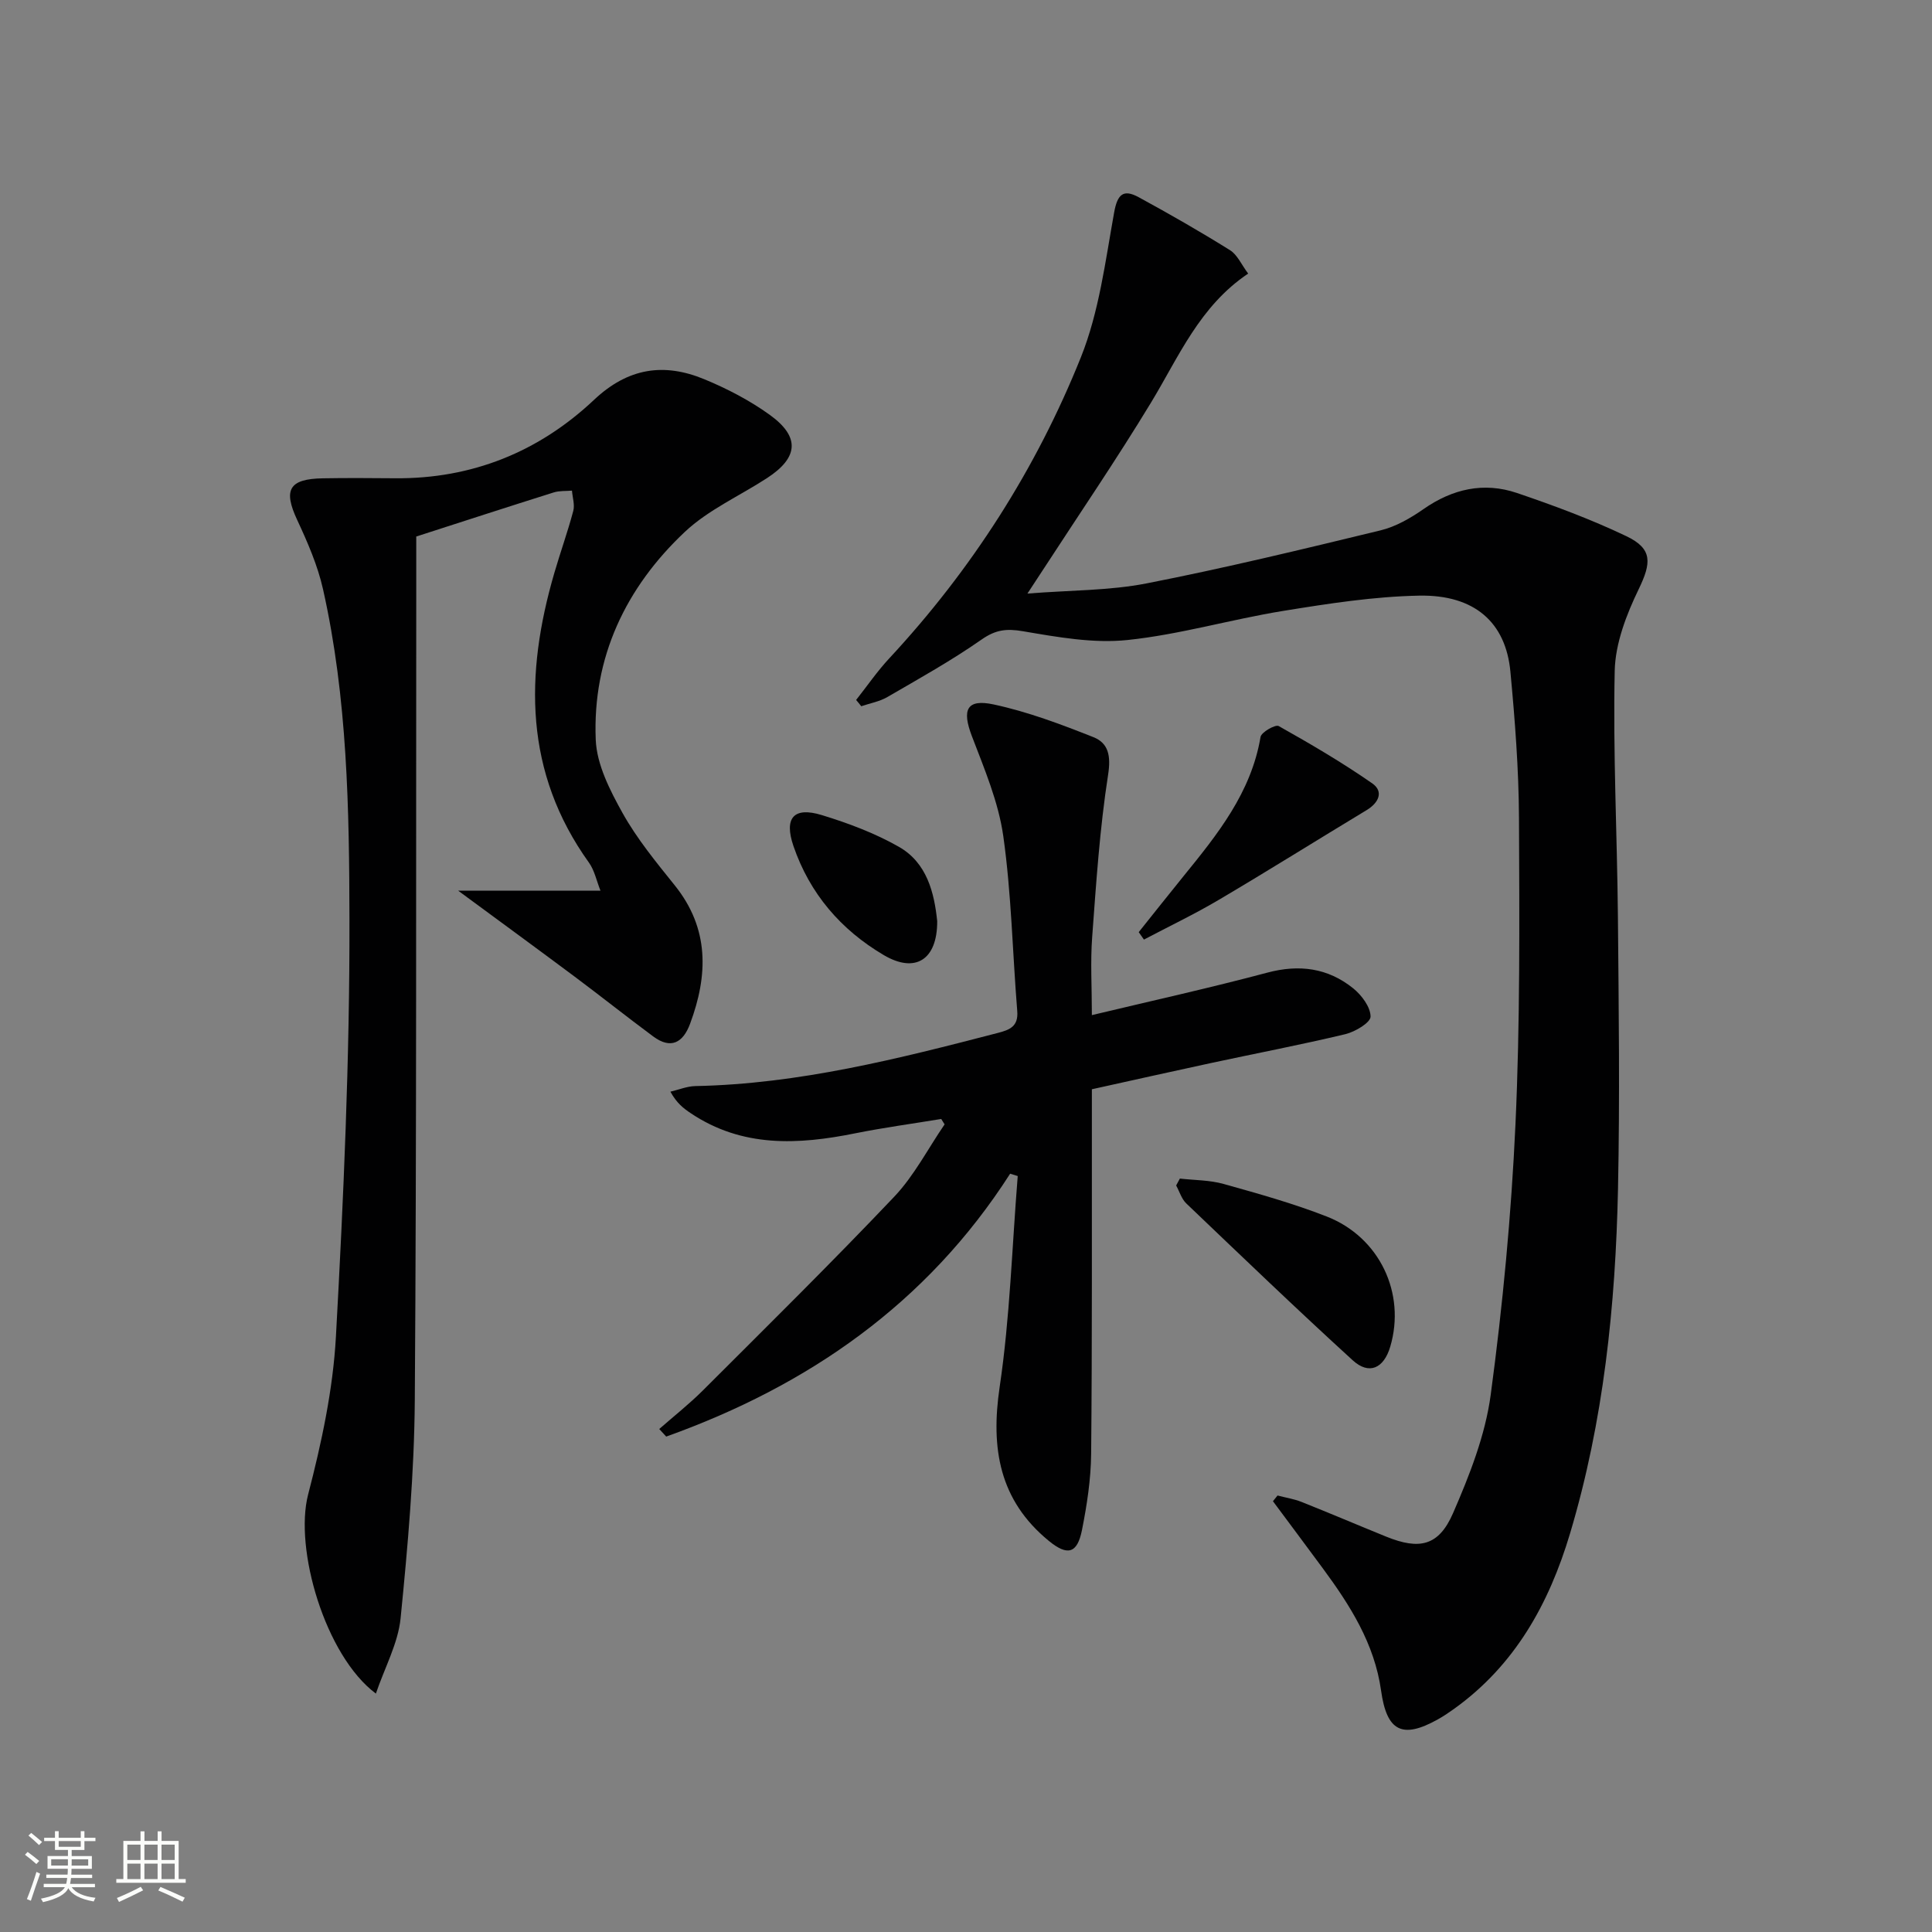
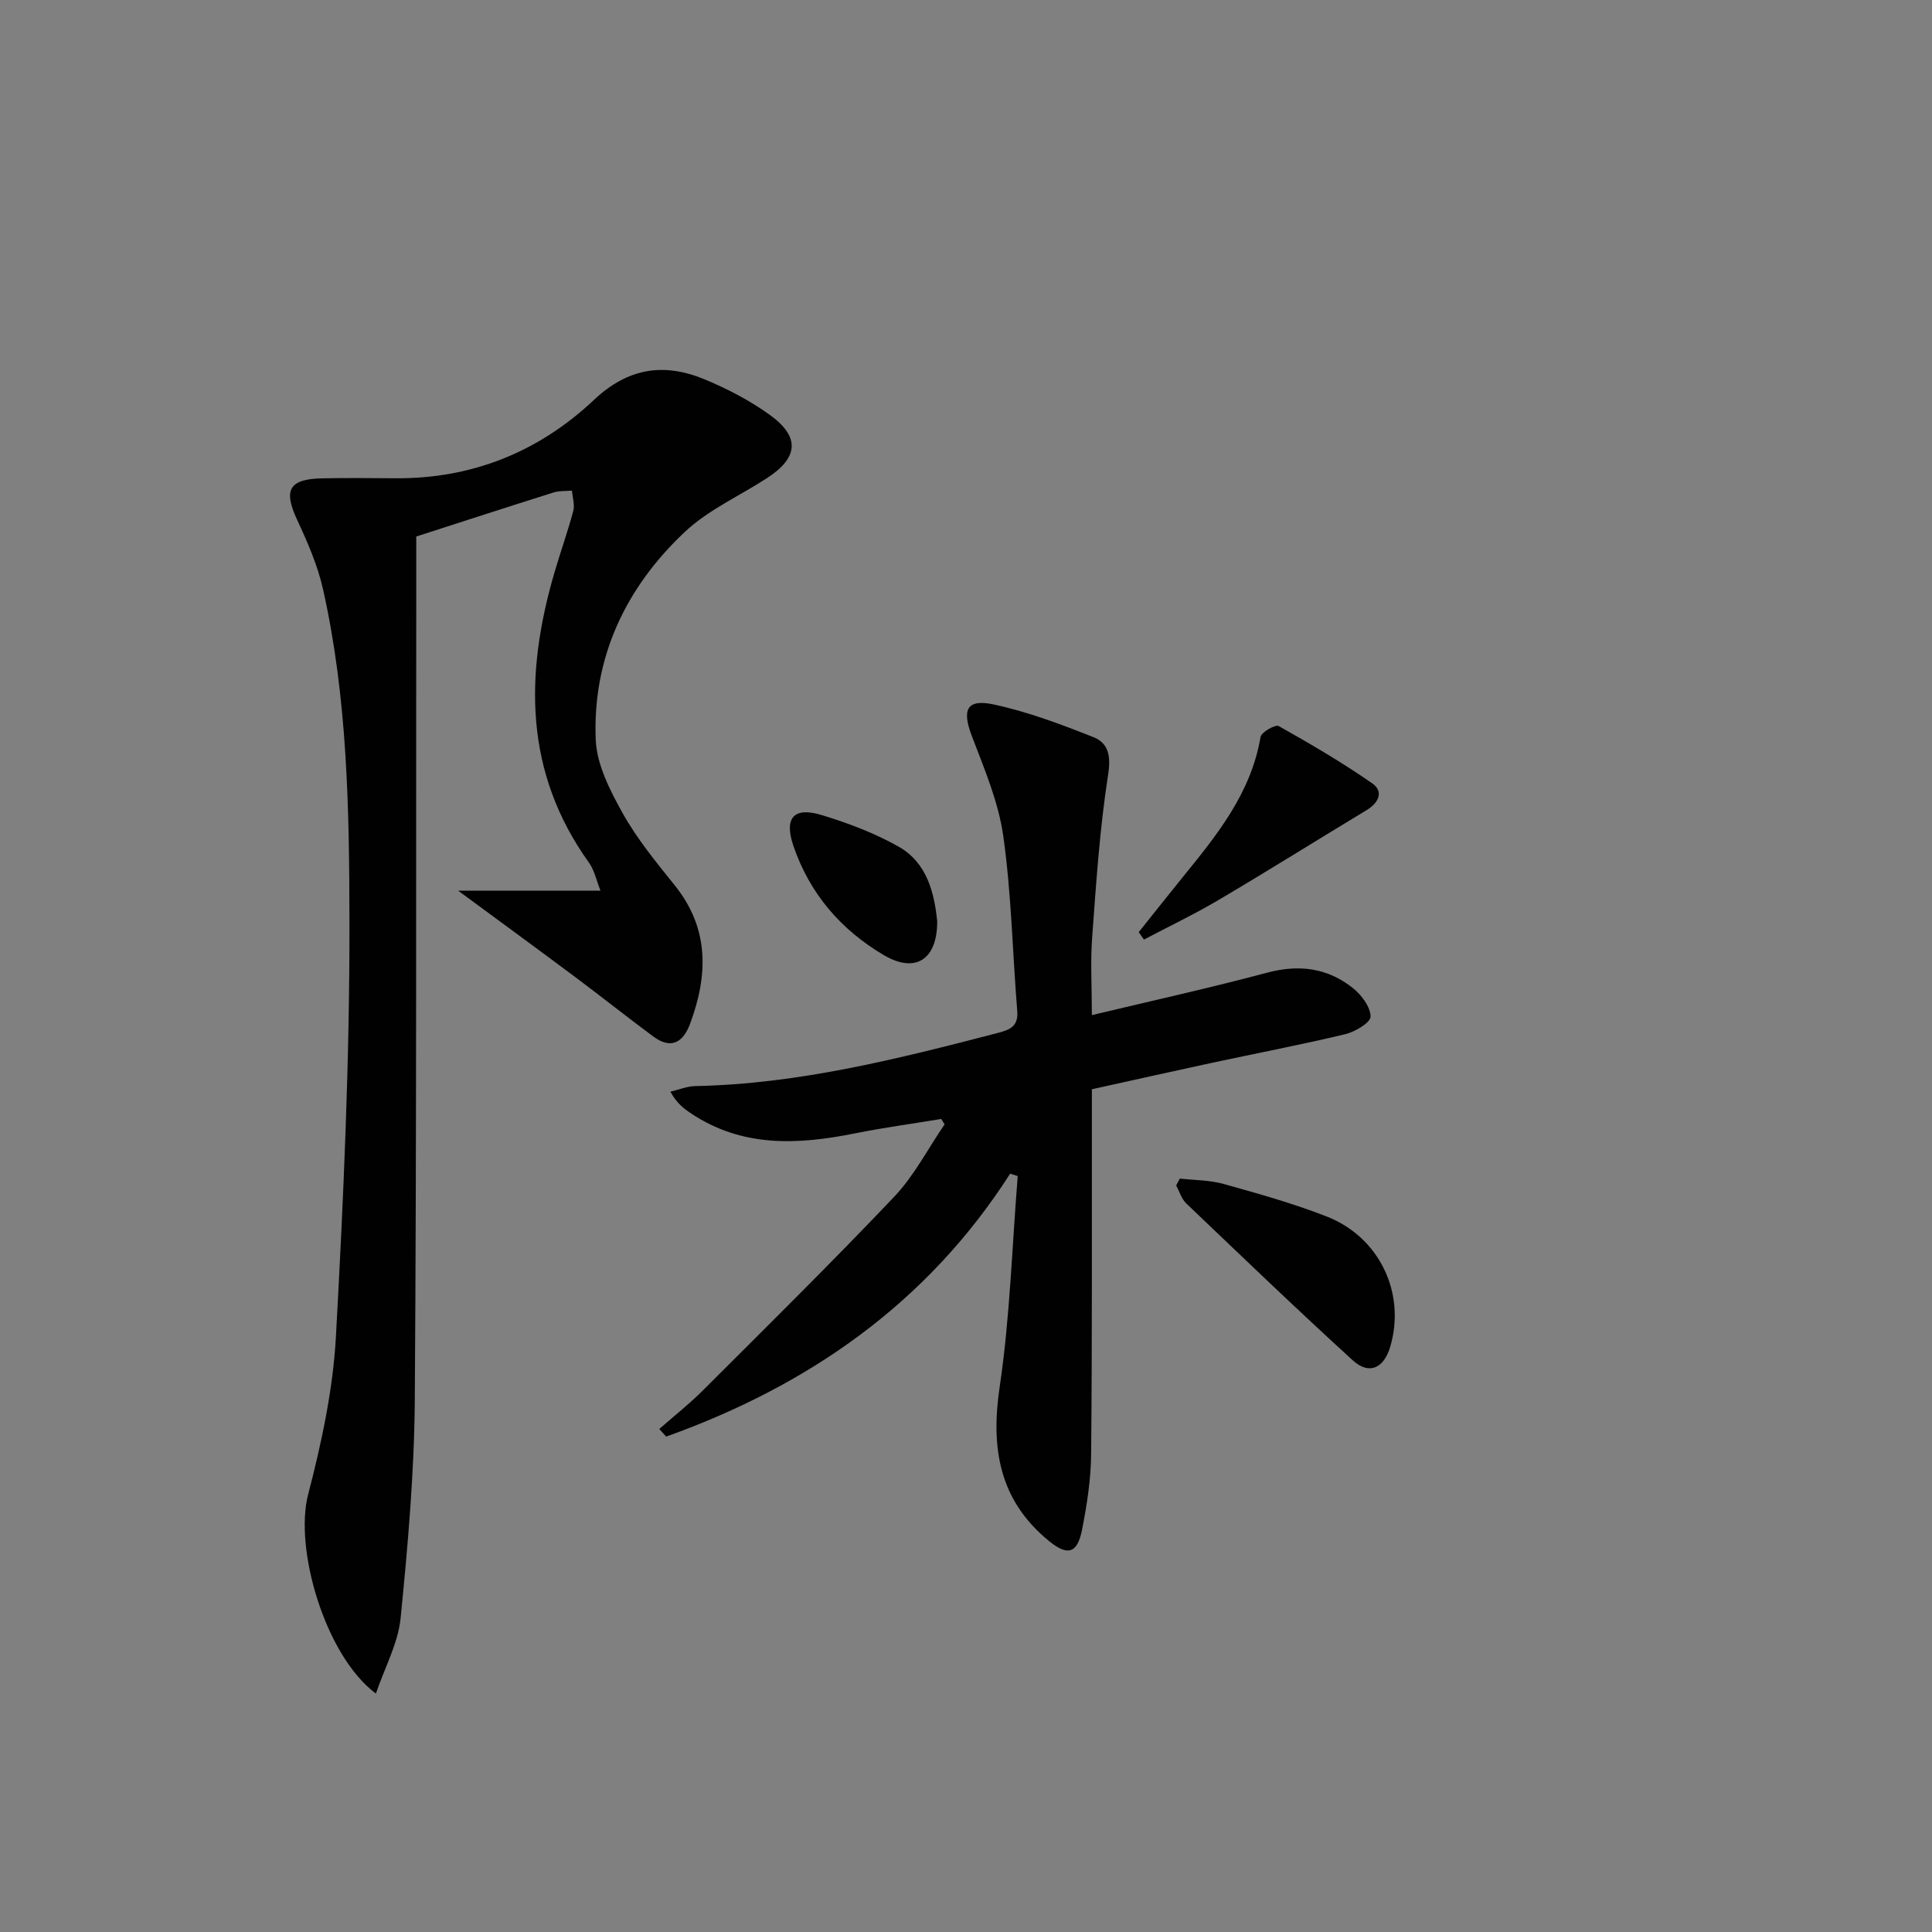
<svg xmlns="http://www.w3.org/2000/svg" enable-background="new 0 0 400 400" viewBox="0 0 400 400">
  <rect x="0" y="0" width="400" height="400" fill="#808080" stroke="none" />
-   <path d="m5.17 384 .55-.58c.85.61 1.65 1.24 2.4 1.87l-.59.64c-.83-.73-1.62-1.38-2.36-1.93m1.22 9.53-.82-.34c.71-1.76 1.37-3.64 1.98-5.63.24.13.5.25.76.36-.6 1.67-1.24 3.54-1.92 5.61m-.5-13.5.57-.54c.56.44 1.31 1.06 2.26 1.87l-.64.64c-.68-.66-1.41-1.32-2.19-1.97m3.25.46h2.24v-1.36h.77v1.36h4.57v-1.36h.76v1.36h2.28v.69h-2.28v1.84h-2.64v1.26h4.18v2.64h-4.21c0 .45-.02.86-.05 1.21h4.32v.69h-4.38c-.04.34-.1.75-.19 1.22h5.15v.69h-4.82c.87 1.19 2.51 1.92 4.93 2.19-.17.31-.3.57-.37.76-2.77-.49-4.52-1.41-5.26-2.76-.56 1.26-2.3 2.23-5.24 2.9-.12-.24-.26-.48-.43-.72 2.73-.55 4.38-1.34 4.96-2.38h-4.38v-.69h4.65c.1-.38.17-.79.21-1.22h-4.32v-.69h4.4c.03-.34.05-.75.05-1.21h-4.2v-2.64h4.23v-1.26h-2.69v-1.84h-2.24zm1.46 4.46v1.29h3.45c.01-.4.02-.57.01-.53v-.32-.45h-3.46zm1.55-2.59h4.57v-1.19h-4.57zm6.11 2.59h-3.42v.77c-.01.19-.01.37-.02.53h3.44z" fill="#fbfcfa" />
-   <path d="m32.63 379.16h.82v1.98h3.54v7.89h1.46v.78h-14.37v-.78h1.46v-7.89h3.55v-1.98h.82v1.98h2.73v-1.98zm-3.49 11.48.5.73c-1.61.82-3.28 1.63-5 2.41-.13-.27-.28-.55-.44-.82 1.75-.72 3.4-1.49 4.94-2.32m-2.78-5.55h2.73v-3.18h-2.73zm0 3.95h2.73v-3.2h-2.73zm3.54-3.95h2.73v-3.18h-2.73zm0 3.95h2.73v-3.2h-2.73zm7.89 4.68c-1.84-.92-3.51-1.7-5.02-2.32l.45-.73c1.89.8 3.57 1.55 5.04 2.23zm-1.62-11.81h-2.73v3.18h2.73zm-2.73 7.13h2.73v-3.2h-2.73z" fill="#fbfcfa" />
  <g fill="#010102">
-     <path d="m177.25 144.92c2.27-2.87 4.35-5.91 6.83-8.58 17.07-18.36 30.42-39.21 39.71-62.38 3.77-9.41 5.06-19.88 6.88-29.97.68-3.79 1.91-4.88 5.06-3.17 6.4 3.48 12.73 7.11 18.92 10.97 1.53.95 2.38 3 3.77 4.85-10.08 6.77-14.36 17.23-20.12 26.72-7.15 11.79-14.94 23.2-22.46 34.77-.78 1.21-1.58 2.41-3.12 4.76 8.95-.71 16.96-.6 24.64-2.1 16.25-3.18 32.36-7.08 48.45-10.98 3.15-.76 6.2-2.52 8.9-4.4 6.02-4.2 12.49-5.67 19.37-3.34 7.68 2.61 15.33 5.45 22.64 8.94 5.5 2.62 5.17 5.56 2.55 10.98-2.53 5.23-4.83 11.19-4.96 16.87-.37 16.92.5 33.87.66 50.81.17 18.83.41 37.66.02 56.48-.51 24.14-2.97 48.06-9.93 71.34-4.35 14.55-11.41 27.29-24.05 36.34-1.08.77-2.18 1.52-3.34 2.16-7.35 4.1-10.56 2.46-11.73-5.95-1.36-9.74-6.44-17.71-12.11-25.39-3.41-4.62-6.85-9.23-10.28-13.84.32-.39.63-.79.95-1.18 1.67.44 3.41.7 5 1.34 5.86 2.33 11.67 4.81 17.51 7.18 6.86 2.78 10.86 1.94 13.82-4.85 3.41-7.84 6.67-16.11 7.8-24.49 2.5-18.57 4.27-37.3 5.13-56.02.97-21.1.82-42.27.73-63.4-.05-10.12-.83-20.26-1.78-30.35-.96-10.18-7.42-15.93-18.87-15.72-9.41.18-18.84 1.65-28.16 3.16-10.8 1.75-21.42 4.9-32.26 6.03-7.08.74-14.5-.61-21.63-1.82-3.4-.58-5.65-.32-8.55 1.71-6.24 4.36-12.93 8.09-19.53 11.92-1.62.94-3.59 1.28-5.4 1.9-.34-.45-.7-.88-1.06-1.3z" />
    <path d="m94.85 184.4h29.47c-.81-2.03-1.23-4.19-2.39-5.81-13.42-18.7-13.29-38.98-7.16-59.97 1.25-4.3 2.77-8.52 3.92-12.84.34-1.28-.16-2.79-.27-4.2-1.26.11-2.59 0-3.77.37-9.32 2.93-18.61 5.95-28.47 9.13v13.33c-.06 55.14.08 110.27-.3 165.41-.11 15.09-1.44 30.2-2.94 45.22-.52 5.18-3.26 10.14-5.12 15.6-10.55-7.9-16.93-30.01-14.03-41.2 2.78-10.7 5.16-21.74 5.76-32.73 1.58-28.72 2.86-57.51 2.8-86.26-.04-22.88-.41-45.92-5.47-68.45-1.11-4.94-3.2-9.73-5.35-14.35-2.91-6.23-1.72-8.5 5.3-8.62 5-.09 10-.05 14.99-.01 15.91.13 29.74-5.47 41.16-16.23 7.04-6.64 14.47-7.74 22.85-4.27 4.72 1.95 9.37 4.37 13.5 7.34 6.37 4.58 6.01 8.88-.55 13.14-5.69 3.7-12.15 6.56-17 11.13-12.24 11.52-19.13 26-18.44 43.02.21 5.15 2.95 10.5 5.56 15.19 2.98 5.33 6.94 10.16 10.79 14.95 7.2 8.95 6.93 18.6 3.18 28.68-1.46 3.92-3.97 5.34-7.65 2.6-5.47-4.06-10.8-8.3-16.26-12.38-7.82-5.83-15.69-11.59-24.11-17.79z" />
    <path d="m209.14 243c-17.22 26.88-41.8 43.9-71.21 54.43-.48-.52-.96-1.05-1.44-1.57 3.02-2.65 6.19-5.15 9.03-7.98 13.29-13.28 26.67-26.47 39.6-40.09 4.15-4.37 7-9.97 10.45-15-.23-.37-.46-.75-.7-1.12-5.92.98-11.87 1.78-17.75 2.96-11.87 2.4-23.45 3-34.12-4.16-1.46-.98-2.88-2.04-4.2-4.45 1.73-.4 3.45-1.13 5.18-1.16 21.44-.43 42.03-5.66 62.6-11 2.44-.63 4.29-1.33 4.03-4.52-.98-12.08-1.2-24.26-2.89-36.23-1-7.08-3.93-13.95-6.51-20.72-2.07-5.42-1.1-7.75 4.52-6.54 7.05 1.51 13.92 4.1 20.65 6.77 3.12 1.24 3.65 3.87 3.04 7.79-1.73 11.12-2.47 22.4-3.3 33.64-.38 5.12-.06 10.29-.06 16.12 12.49-2.99 24.46-5.63 36.3-8.79 6.63-1.77 12.55-.98 17.79 3.23 1.75 1.41 3.6 3.87 3.61 5.86.01 1.24-3.18 3.15-5.21 3.64-9.19 2.2-18.48 3.97-27.73 5.96-8.09 1.74-16.16 3.55-24.76 5.45v5.49c-.02 23.33.07 46.66-.15 69.99-.05 5.27-.87 10.6-1.9 15.79-.97 4.84-2.97 5.43-6.88 2.22-10.23-8.39-12.05-19.13-10.16-31.86 2.14-14.42 2.56-29.1 3.74-43.66-.53-.17-1.05-.33-1.57-.49z" />
    <path d="m244.28 244.01c3.03.35 6.17.3 9.07 1.12 7.18 2.01 14.39 4.02 21.32 6.73 10.98 4.29 16.42 15.92 13.17 26.94-1.33 4.52-4.39 5.93-7.78 2.83-11.66-10.64-23.05-21.58-34.46-32.48-.98-.94-1.4-2.46-2.09-3.71.27-.48.52-.95.77-1.43z" />
    <path d="m235.76 192.99c3.09-3.86 6.15-7.74 9.27-11.58 7.03-8.65 14.01-17.3 15.95-28.83.17-1 3.09-2.64 3.76-2.26 6.6 3.71 13.16 7.55 19.37 11.87 2.41 1.68 1.36 4.02-1.17 5.54-10.19 6.15-20.28 12.48-30.53 18.53-5.05 2.99-10.37 5.53-15.57 8.27-.36-.5-.72-1.02-1.08-1.54z" />
    <path d="m194.04 190.73c.02 8.02-4.56 10.85-11.07 7.01-8.9-5.25-15.32-12.74-18.69-22.56-2-5.85.05-8.2 5.85-6.43 5.49 1.68 11 3.74 15.97 6.57 5.84 3.33 7.33 9.53 7.94 15.41z" />
  </g>
</svg>